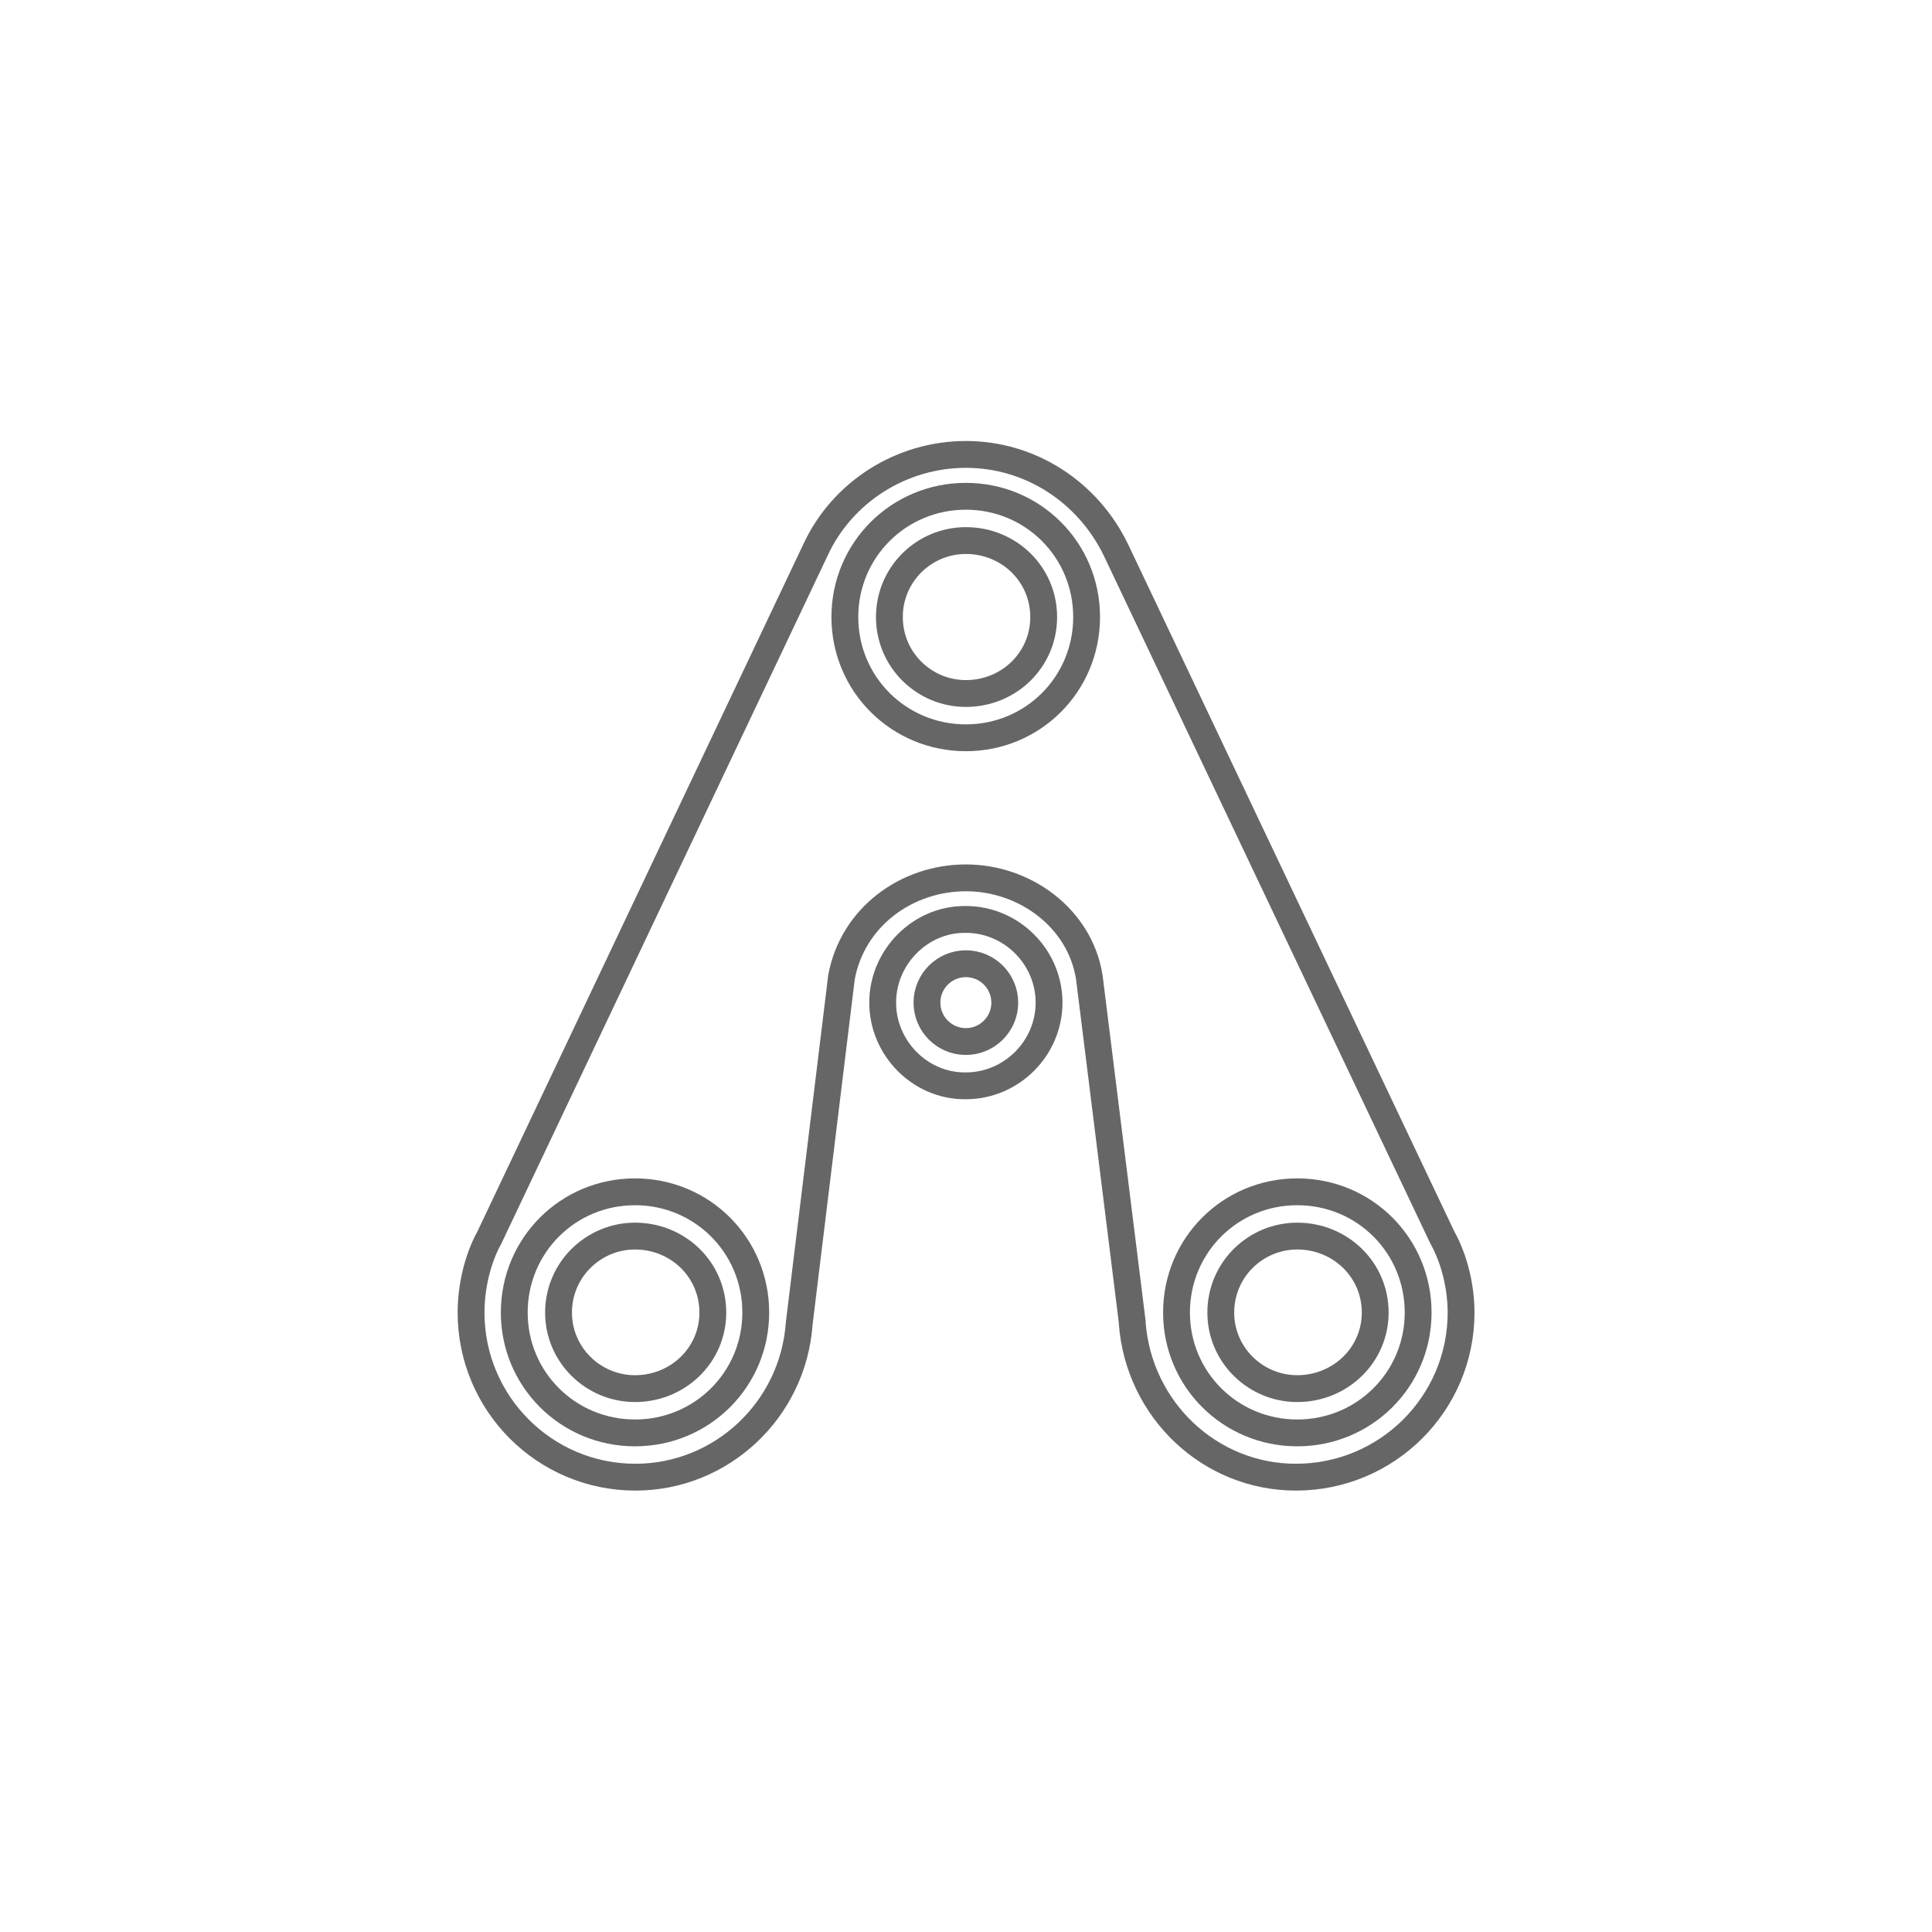
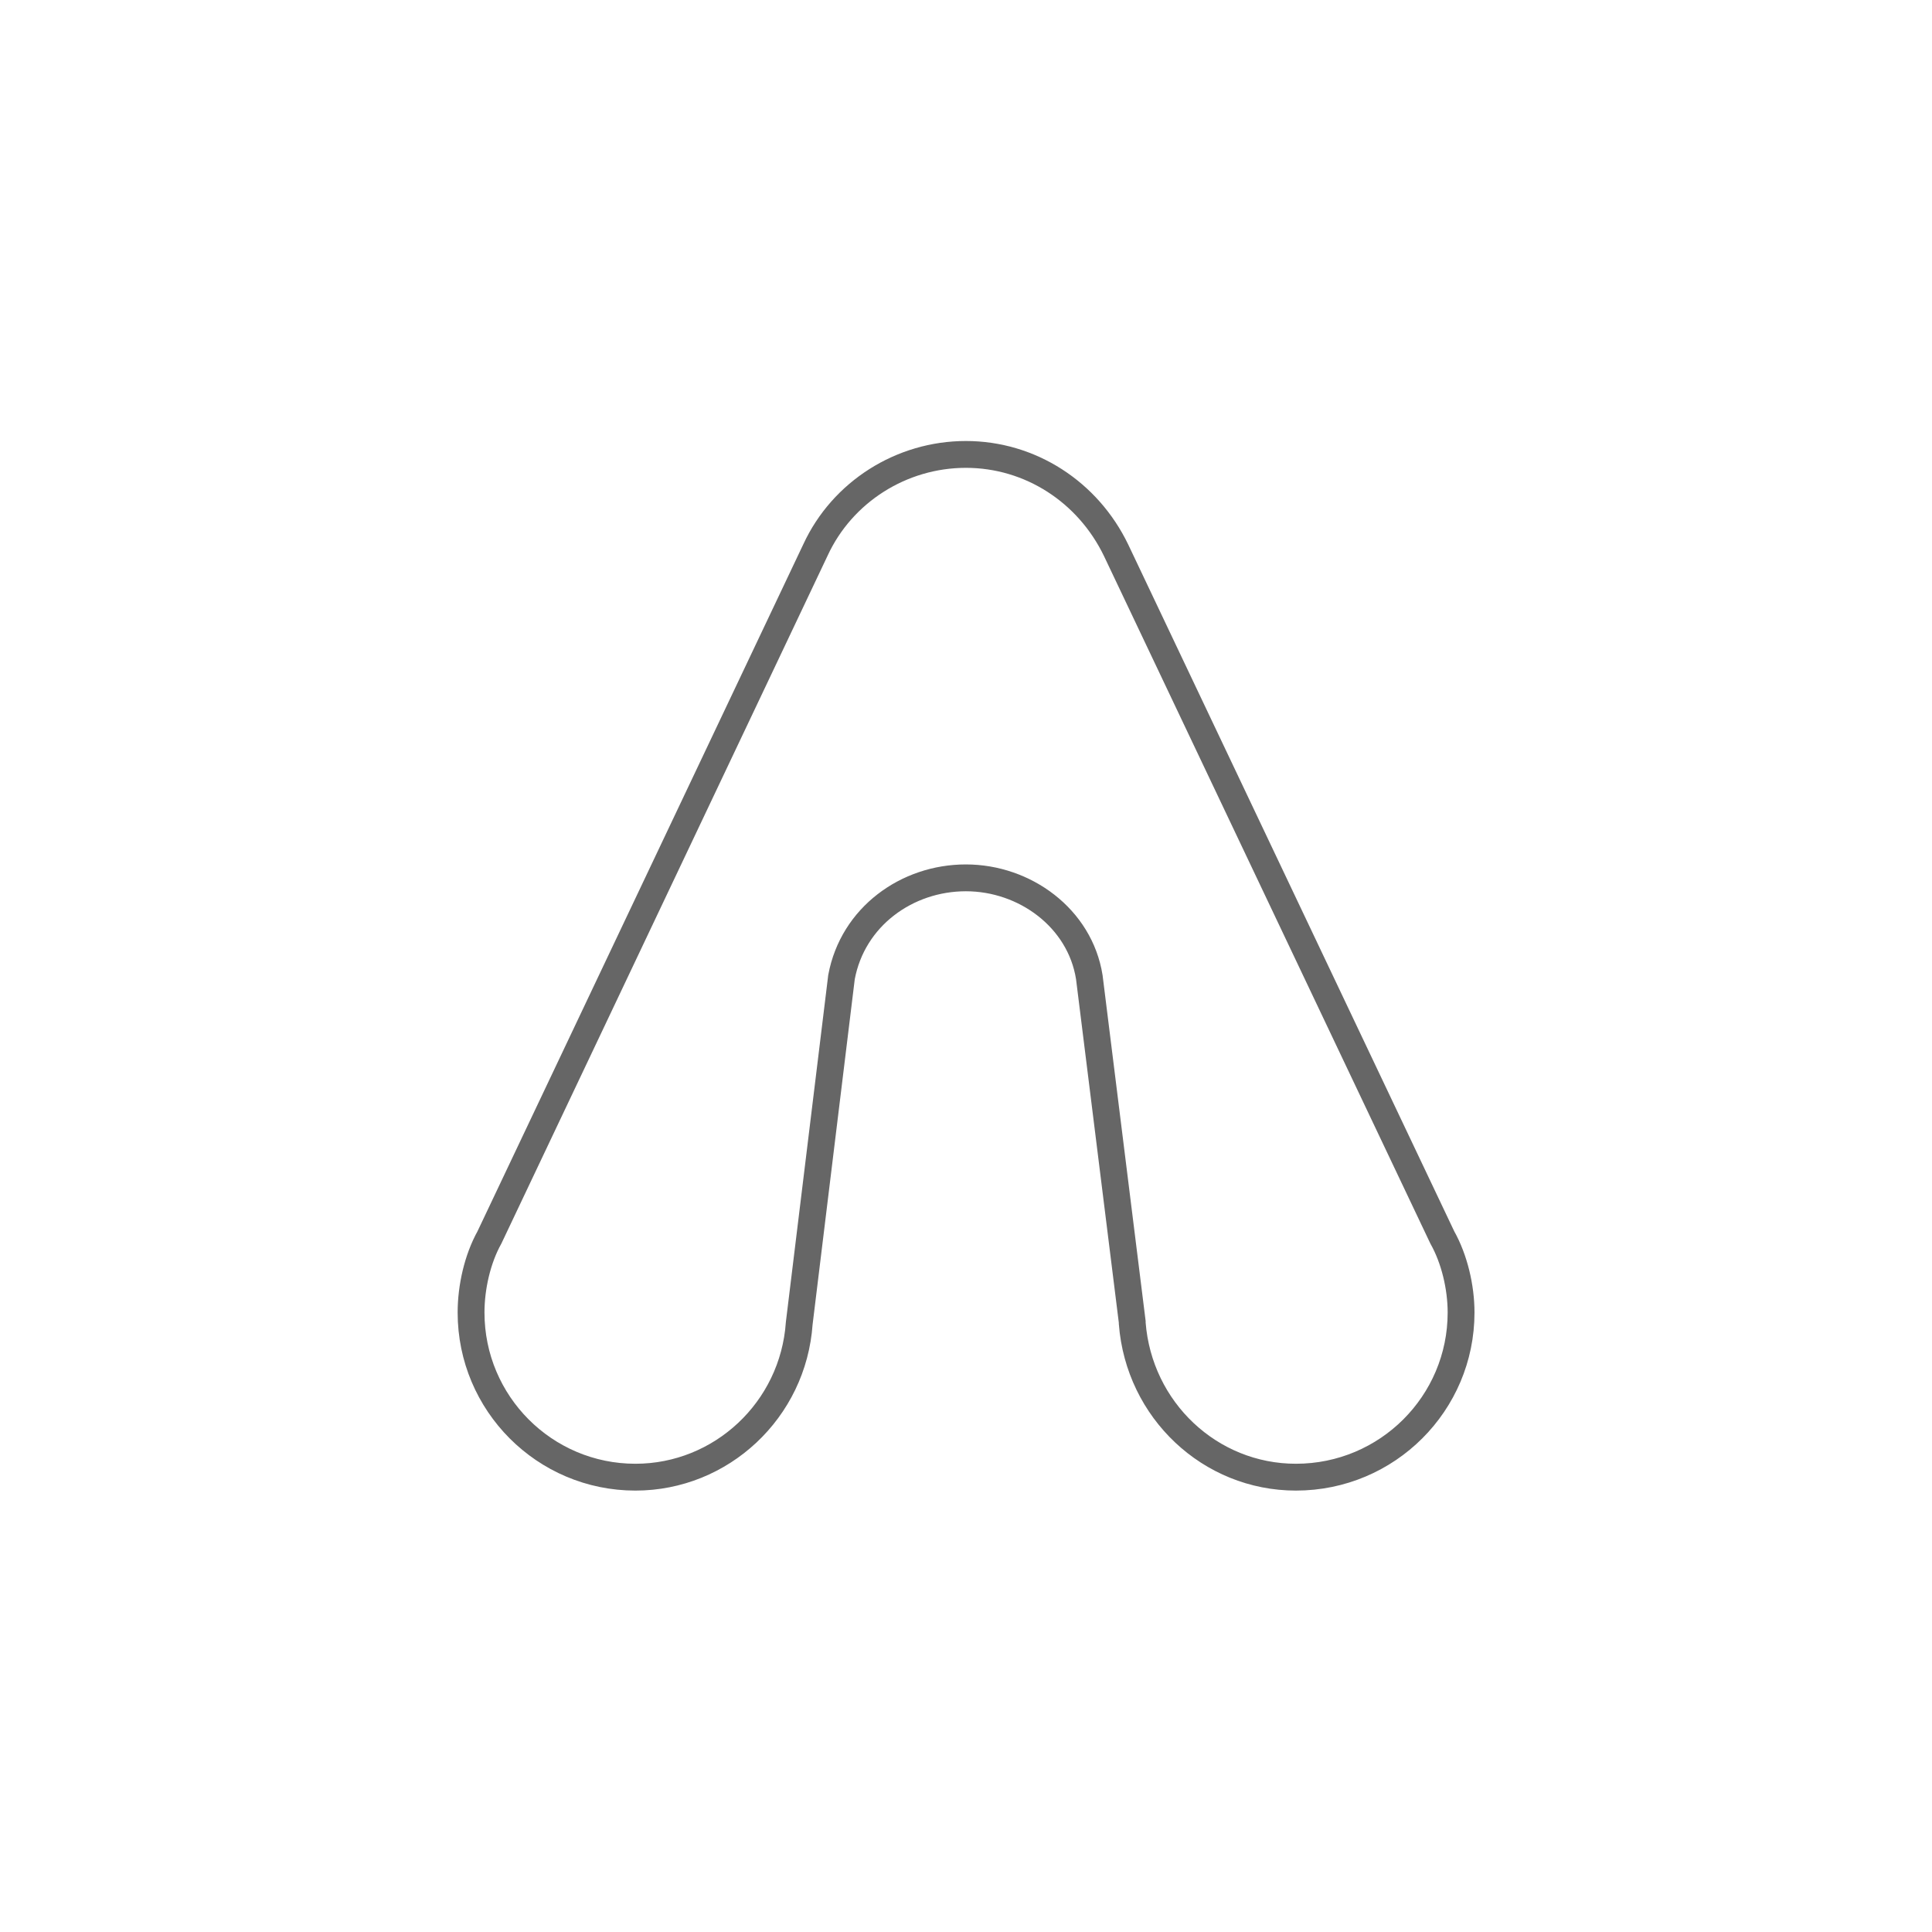
<svg xmlns="http://www.w3.org/2000/svg" width="144" height="144" viewBox="0 0 144 144" class="icon stroked icon-application ">
  <path fill="none" stroke="#666" stroke-width="2px" class="long" d="m 71.99,33.87 c -4.8,0 -9.21,2.79 -11.21,7.12 l -24.3,51.24 c -0.89,1.6 -1.37,3.7 -1.37,5.6 0,6.77 5.48,12.27 12.25,12.27 6.4,0 11.76,-5 12.21,-11.47 l 3.15,-25.8 c 0.84,-4.5 4.87,-7.4 9.27,-7.4 4.4,0 8.5,3 9.2,7.4 l 3.2,25.7 0,0.1 0,0 c 0.5,6.47 5.8,11.47 12.2,11.47 6.81,0 12.31,-5.5 12.31,-12.27 0,-1.9 -0.5,-4 -1.4,-5.6 L 83.19,41.02 c -2.1,-4.36 -6.4,-7.15 -11.2,-7.15 z" />
-   <path fill="none" stroke="#666" stroke-width="2px" class="short" d="m 71.99,40.29 c -3.1,0 -5.7,2.5 -5.7,5.7 0,3.2 2.6,5.7 5.7,5.7 3.2,0 5.8,-2.5 5.8,-5.7 0,-3.2 -2.6,-5.7 -5.8,-5.7 z m 0,-3.3 c -5,0 -9.02,4 -9.02,9 0,5 4.02,9 9.02,9 5,0 9,-4 9,-9 0,-5 -4,-9 -9,-9 z m 24.7,55.14 c -3.1,0 -5.7,2.5 -5.7,5.7 0,3.17 2.6,5.67 5.7,5.67 3.2,0 5.81,-2.5 5.81,-5.67 0,-3.2 -2.61,-5.7 -5.81,-5.7 z m 0,-3.3 c -5,0 -9,4 -9,9 0,4.97 4,8.97 9,8.97 5.01,0 9.01,-4 9.01,-8.97 0,-5 -4,-9 -9.01,-9 z m -49.36,3.3 c -3.09,0 -5.7,2.5 -5.7,5.7 0,3.17 2.6,5.67 5.7,5.67 3.2,0 5.8,-2.5 5.8,-5.67 0,-3.2 -2.6,-5.7 -5.8,-5.7 z m 0,-3.3 c -5,0 -9,4 -9,9 0,4.97 4,8.97 9,8.97 5,0 9,-4 9,-8.97 0,-5 -4,-9 -9,-9 z m 24.66,-17 c 0,0 0,0 0,0 0,0 0,0 0,0 -1.6,0 -2.9,1.3 -2.9,2.9 0,1.6 1.3,2.9 2.9,2.9 0,0 0,0 0,0 0,0 0,0 0,0 1.6,0 2.9,-1.3 2.9,-2.9 0,-1.6 -1.3,-2.9 -2.9,-2.9 z m 0,-3.3 c 0,0 0,0 0,0 0,0 0,0 -0.1,0 -3.3,0 -6.1,2.8 -6.1,6.2 0,3.4 2.8,6.2 6.1,6.2 0.1,0 0.1,0 0.1,0 0,0 0,0 0,0 3.4,0 6.2,-2.8 6.2,-6.2 0,-3.4 -2.8,-6.2 -6.2,-6.2 z" />
</svg>